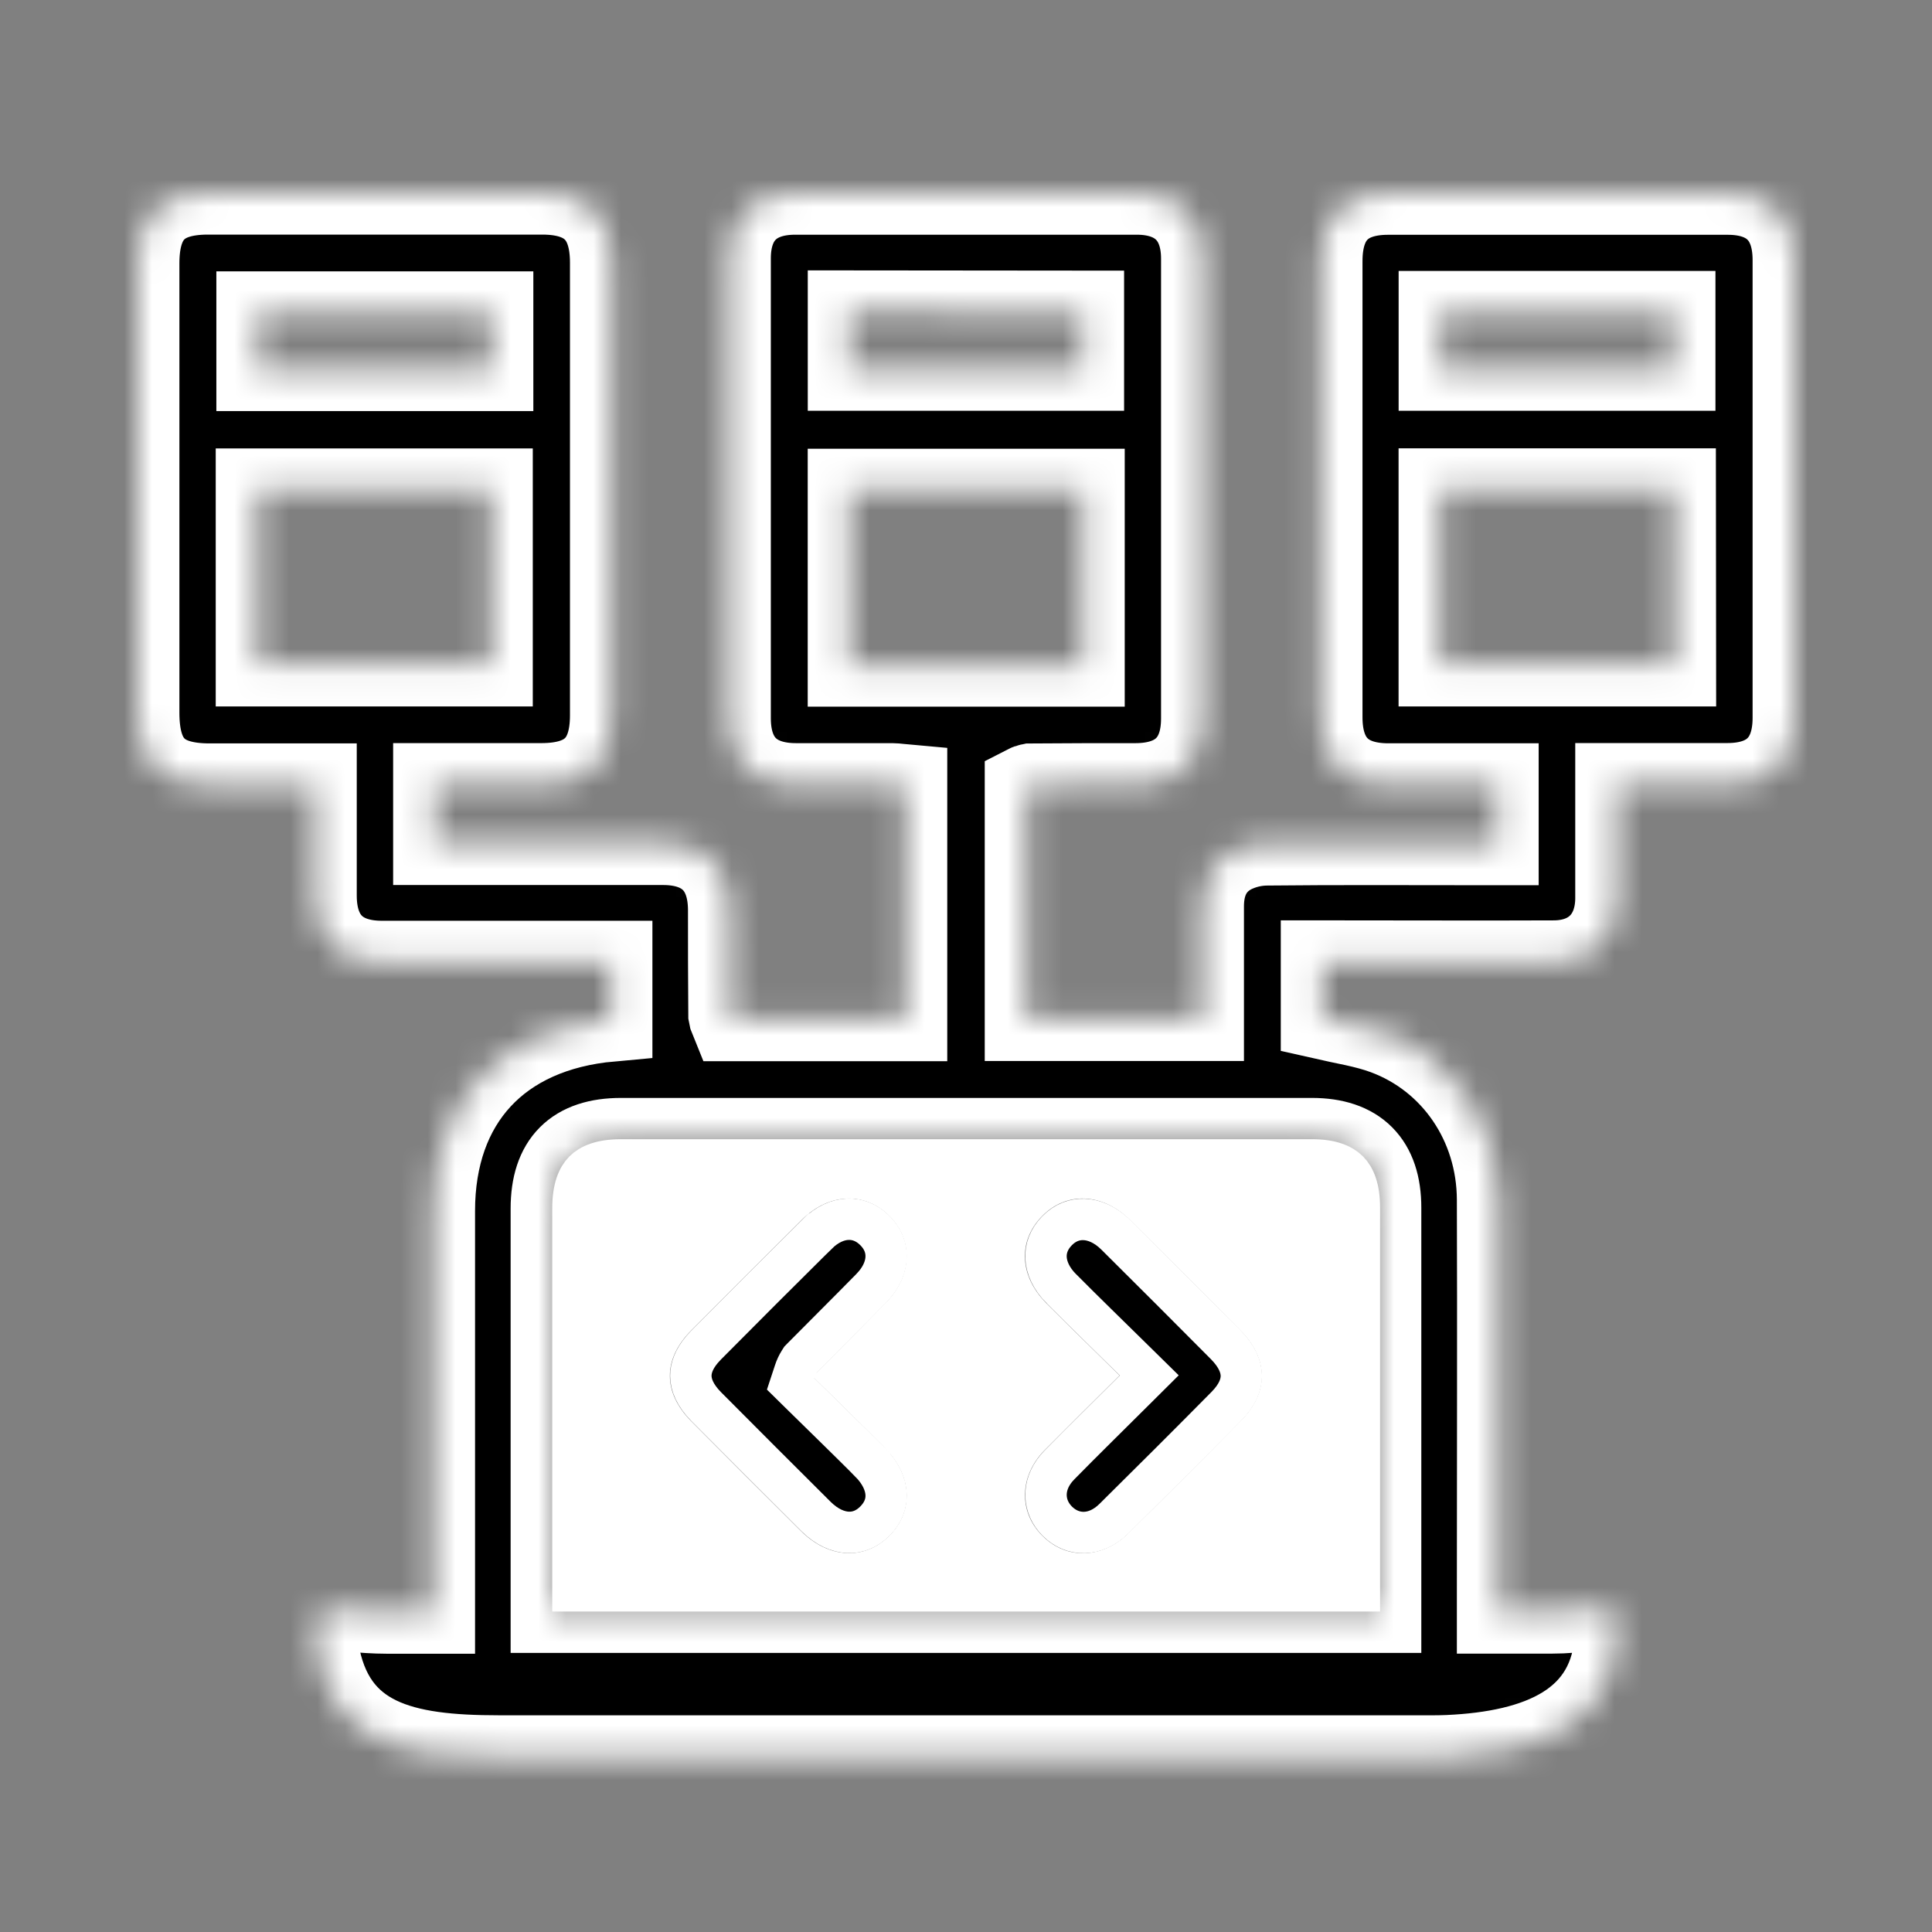
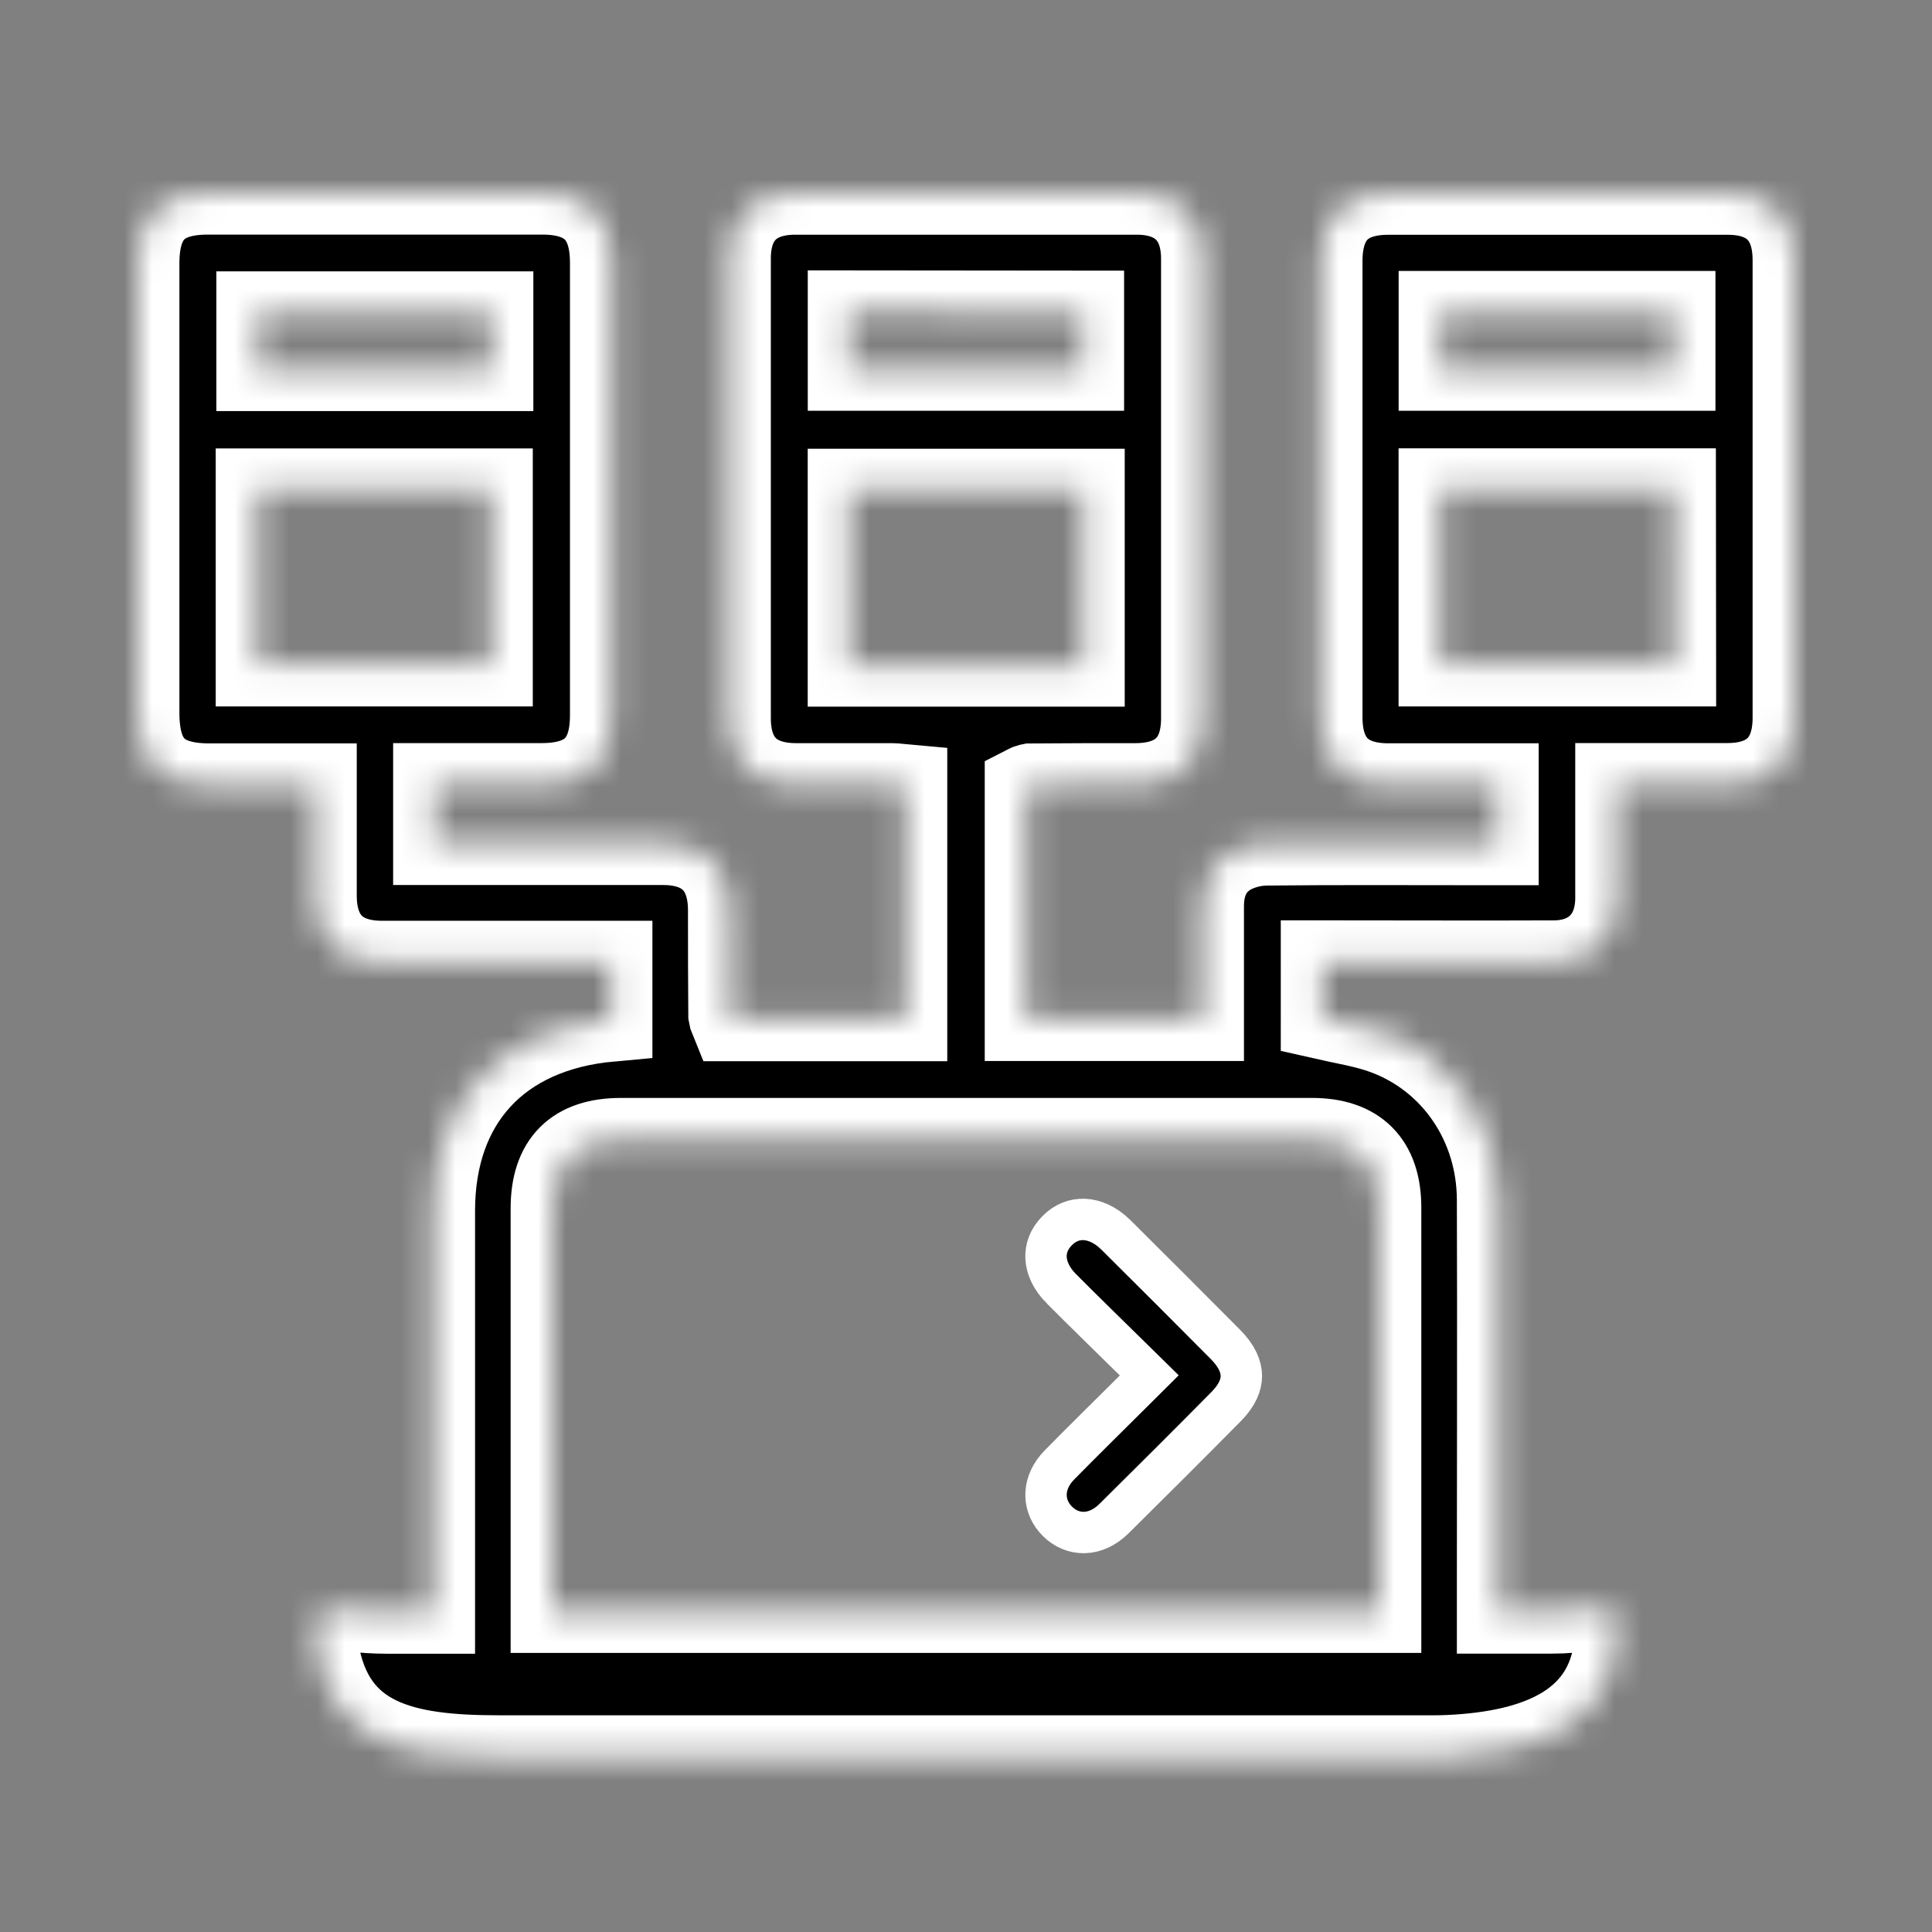
<svg xmlns="http://www.w3.org/2000/svg" width="70" height="70" viewBox="0 0 70 70" fill="none">
  <rect x="0" y="0" width="70" height="70" fill="#808080" stroke="none" />
  <mask id="path-1-inside-1_3946_1130" fill="white">
-     <path d="M15.712 58.418V53.778C15.712 50.476 15.712 47.174 15.712 43.87C15.712 39.912 18.082 37.328 22.138 36.963V34.861H21.397C18.876 34.861 16.354 34.861 13.832 34.861C12.287 34.861 11.431 34.005 11.426 32.461C11.426 31.147 11.426 29.834 11.426 28.435H7.595C5.784 28.435 5 27.646 5 25.822V9.543C5 7.8 5.796 7 7.529 7H19.651C21.324 7 22.151 7.826 22.151 9.514C22.151 14.987 22.151 20.455 22.151 25.917C22.151 27.608 21.337 28.415 19.651 28.424H15.744V30.566H16.458C18.981 30.566 21.503 30.566 24.025 30.566C25.569 30.566 26.422 31.422 26.427 32.968C26.427 34.238 26.427 35.511 26.438 36.783C26.447 36.84 26.463 36.896 26.485 36.949H32.821V28.472C32.661 28.458 32.491 28.428 32.323 28.426C31.163 28.426 30.003 28.426 28.841 28.426C27.29 28.426 26.431 27.573 26.429 26.031C26.429 21.523 26.429 17.015 26.429 12.507C26.429 11.458 26.429 10.41 26.429 9.361C26.429 7.857 27.293 7.004 28.807 7.004C32.935 7.004 37.063 7.004 41.191 7.004C42.696 7.004 43.565 7.867 43.567 9.365C43.567 14.922 43.567 20.479 43.567 26.035C43.567 27.58 42.71 28.421 41.152 28.426C39.881 28.426 38.608 28.426 37.337 28.437C37.282 28.448 37.229 28.466 37.179 28.492V36.942H43.571C43.571 35.582 43.571 34.208 43.571 32.837C43.571 31.986 43.887 31.29 44.642 30.889C45.037 30.69 45.474 30.586 45.916 30.585C48.439 30.558 50.961 30.573 53.483 30.573H54.249V28.431C52.919 28.431 51.609 28.431 50.298 28.431C48.712 28.431 47.866 27.582 47.866 25.992C47.866 20.48 47.866 14.968 47.866 9.456C47.866 7.849 48.696 7.009 50.286 7.007C54.393 7.007 58.498 7.007 62.603 7.007C64.145 7.007 64.998 7.864 65 9.413C65 14.946 65 20.479 65 26.009C65 27.566 64.152 28.417 62.606 28.422C61.292 28.422 59.979 28.422 58.574 28.422V31.578C58.574 31.911 58.574 32.247 58.574 32.582C58.554 33.958 57.681 34.842 56.305 34.847C53.76 34.858 51.216 34.847 48.672 34.847H47.905V36.88C48.683 37.058 49.46 37.172 50.179 37.438C52.66 38.355 54.276 40.733 54.285 43.463C54.302 48.149 54.285 52.836 54.285 57.522V58.414C54.956 58.414 55.593 58.414 56.23 58.414C58.219 58.414 58.622 57.697 58.56 59.214C58.428 62.451 55.727 63.491 52.476 63.637C52.119 63.653 51.762 63.648 51.405 63.648C40.292 63.648 29.178 63.648 18.065 63.648C14.632 63.648 12.049 63.109 11.498 59.745C11.174 57.822 12.083 58.418 14.034 58.418H15.712ZM49.997 58.389V57.745C49.997 53.083 49.997 48.419 49.997 43.756C49.997 42.115 49.165 41.28 47.533 41.28C39.19 41.28 30.846 41.28 22.5 41.28C20.828 41.28 20.001 42.108 20.001 43.789V58.389H49.997ZM9.316 24.095H17.804V17.747H9.316V24.095ZM39.251 17.759H30.765V24.104H39.251V17.759ZM60.671 17.743H52.173V24.096H60.678L60.671 17.743ZM17.824 11.331H9.339V13.394H17.824V11.331ZM30.767 11.297V13.382H39.228V11.305L30.767 11.297ZM52.175 11.317V13.383H60.654V11.317H52.175Z" />
+     <path d="M15.712 58.418C15.712 50.476 15.712 47.174 15.712 43.87C15.712 39.912 18.082 37.328 22.138 36.963V34.861H21.397C18.876 34.861 16.354 34.861 13.832 34.861C12.287 34.861 11.431 34.005 11.426 32.461C11.426 31.147 11.426 29.834 11.426 28.435H7.595C5.784 28.435 5 27.646 5 25.822V9.543C5 7.8 5.796 7 7.529 7H19.651C21.324 7 22.151 7.826 22.151 9.514C22.151 14.987 22.151 20.455 22.151 25.917C22.151 27.608 21.337 28.415 19.651 28.424H15.744V30.566H16.458C18.981 30.566 21.503 30.566 24.025 30.566C25.569 30.566 26.422 31.422 26.427 32.968C26.427 34.238 26.427 35.511 26.438 36.783C26.447 36.84 26.463 36.896 26.485 36.949H32.821V28.472C32.661 28.458 32.491 28.428 32.323 28.426C31.163 28.426 30.003 28.426 28.841 28.426C27.29 28.426 26.431 27.573 26.429 26.031C26.429 21.523 26.429 17.015 26.429 12.507C26.429 11.458 26.429 10.41 26.429 9.361C26.429 7.857 27.293 7.004 28.807 7.004C32.935 7.004 37.063 7.004 41.191 7.004C42.696 7.004 43.565 7.867 43.567 9.365C43.567 14.922 43.567 20.479 43.567 26.035C43.567 27.58 42.71 28.421 41.152 28.426C39.881 28.426 38.608 28.426 37.337 28.437C37.282 28.448 37.229 28.466 37.179 28.492V36.942H43.571C43.571 35.582 43.571 34.208 43.571 32.837C43.571 31.986 43.887 31.29 44.642 30.889C45.037 30.69 45.474 30.586 45.916 30.585C48.439 30.558 50.961 30.573 53.483 30.573H54.249V28.431C52.919 28.431 51.609 28.431 50.298 28.431C48.712 28.431 47.866 27.582 47.866 25.992C47.866 20.48 47.866 14.968 47.866 9.456C47.866 7.849 48.696 7.009 50.286 7.007C54.393 7.007 58.498 7.007 62.603 7.007C64.145 7.007 64.998 7.864 65 9.413C65 14.946 65 20.479 65 26.009C65 27.566 64.152 28.417 62.606 28.422C61.292 28.422 59.979 28.422 58.574 28.422V31.578C58.574 31.911 58.574 32.247 58.574 32.582C58.554 33.958 57.681 34.842 56.305 34.847C53.76 34.858 51.216 34.847 48.672 34.847H47.905V36.88C48.683 37.058 49.46 37.172 50.179 37.438C52.66 38.355 54.276 40.733 54.285 43.463C54.302 48.149 54.285 52.836 54.285 57.522V58.414C54.956 58.414 55.593 58.414 56.23 58.414C58.219 58.414 58.622 57.697 58.56 59.214C58.428 62.451 55.727 63.491 52.476 63.637C52.119 63.653 51.762 63.648 51.405 63.648C40.292 63.648 29.178 63.648 18.065 63.648C14.632 63.648 12.049 63.109 11.498 59.745C11.174 57.822 12.083 58.418 14.034 58.418H15.712ZM49.997 58.389V57.745C49.997 53.083 49.997 48.419 49.997 43.756C49.997 42.115 49.165 41.28 47.533 41.28C39.19 41.28 30.846 41.28 22.5 41.28C20.828 41.28 20.001 42.108 20.001 43.789V58.389H49.997ZM9.316 24.095H17.804V17.747H9.316V24.095ZM39.251 17.759H30.765V24.104H39.251V17.759ZM60.671 17.743H52.173V24.096H60.678L60.671 17.743ZM17.824 11.331H9.339V13.394H17.824V11.331ZM30.767 11.297V13.382H39.228V11.305L30.767 11.297ZM52.175 11.317V13.383H60.654V11.317H52.175Z" />
  </mask>
  <path d="M15.712 58.418V53.778C15.712 50.476 15.712 47.174 15.712 43.87C15.712 39.912 18.082 37.328 22.138 36.963V34.861H21.397C18.876 34.861 16.354 34.861 13.832 34.861C12.287 34.861 11.431 34.005 11.426 32.461C11.426 31.147 11.426 29.834 11.426 28.435H7.595C5.784 28.435 5 27.646 5 25.822V9.543C5 7.8 5.796 7 7.529 7H19.651C21.324 7 22.151 7.826 22.151 9.514C22.151 14.987 22.151 20.455 22.151 25.917C22.151 27.608 21.337 28.415 19.651 28.424H15.744V30.566H16.458C18.981 30.566 21.503 30.566 24.025 30.566C25.569 30.566 26.422 31.422 26.427 32.968C26.427 34.238 26.427 35.511 26.438 36.783C26.447 36.84 26.463 36.896 26.485 36.949H32.821V28.472C32.661 28.458 32.491 28.428 32.323 28.426C31.163 28.426 30.003 28.426 28.841 28.426C27.29 28.426 26.431 27.573 26.429 26.031C26.429 21.523 26.429 17.015 26.429 12.507C26.429 11.458 26.429 10.41 26.429 9.361C26.429 7.857 27.293 7.004 28.807 7.004C32.935 7.004 37.063 7.004 41.191 7.004C42.696 7.004 43.565 7.867 43.567 9.365C43.567 14.922 43.567 20.479 43.567 26.035C43.567 27.58 42.71 28.421 41.152 28.426C39.881 28.426 38.608 28.426 37.337 28.437C37.282 28.448 37.229 28.466 37.179 28.492V36.942H43.571C43.571 35.582 43.571 34.208 43.571 32.837C43.571 31.986 43.887 31.29 44.642 30.889C45.037 30.69 45.474 30.586 45.916 30.585C48.439 30.558 50.961 30.573 53.483 30.573H54.249V28.431C52.919 28.431 51.609 28.431 50.298 28.431C48.712 28.431 47.866 27.582 47.866 25.992C47.866 20.48 47.866 14.968 47.866 9.456C47.866 7.849 48.696 7.009 50.286 7.007C54.393 7.007 58.498 7.007 62.603 7.007C64.145 7.007 64.998 7.864 65 9.413C65 14.946 65 20.479 65 26.009C65 27.566 64.152 28.417 62.606 28.422C61.292 28.422 59.979 28.422 58.574 28.422V31.578C58.574 31.911 58.574 32.247 58.574 32.582C58.554 33.958 57.681 34.842 56.305 34.847C53.76 34.858 51.216 34.847 48.672 34.847H47.905V36.88C48.683 37.058 49.46 37.172 50.179 37.438C52.66 38.355 54.276 40.733 54.285 43.463C54.302 48.149 54.285 52.836 54.285 57.522V58.414C54.956 58.414 55.593 58.414 56.23 58.414C58.219 58.414 58.622 57.697 58.56 59.214C58.428 62.451 55.727 63.491 52.476 63.637C52.119 63.653 51.762 63.648 51.405 63.648C40.292 63.648 29.178 63.648 18.065 63.648C14.632 63.648 12.049 63.109 11.498 59.745C11.174 57.822 12.083 58.418 14.034 58.418H15.712ZM49.997 58.389V57.745C49.997 53.083 49.997 48.419 49.997 43.756C49.997 42.115 49.165 41.28 47.533 41.28C39.19 41.28 30.846 41.28 22.5 41.28C20.828 41.28 20.001 42.108 20.001 43.789V58.389H49.997ZM9.316 24.095H17.804V17.747H9.316V24.095ZM39.251 17.759H30.765V24.104H39.251V17.759ZM60.671 17.743H52.173V24.096H60.678L60.671 17.743ZM17.824 11.331H9.339V13.394H17.824V11.331ZM30.767 11.297V13.382H39.228V11.305L30.767 11.297ZM52.175 11.317V13.383H60.654V11.317H52.175Z" fill="black" stroke="white" stroke-width="3" mask="url(#path-1-inside-1_3946_1130)" />
-   <path d="M22.507 42.025H47.54C48.235 42.025 48.628 42.202 48.852 42.427C49.076 42.652 49.253 43.049 49.253 43.751V57.64H20.758V43.784C20.758 43.056 20.937 42.654 21.161 42.429C21.385 42.204 21.783 42.025 22.507 42.025ZM39.334 42.677C38.546 42.644 37.792 42.948 37.209 43.55C36.633 44.145 36.344 44.889 36.387 45.665C36.424 46.336 36.706 46.977 37.174 47.526L37.386 47.757C38.072 48.444 38.768 49.124 39.495 49.838C39.208 50.122 38.926 50.403 38.647 50.681L37.31 52.02C36.127 53.223 36.055 54.999 37.243 56.182C38.434 57.367 40.201 57.278 41.404 56.09C42.774 54.74 44.134 53.381 45.483 52.013C46.1 51.388 46.472 50.645 46.466 49.835C46.46 49.026 46.079 48.284 45.459 47.659H45.46C44.8 46.993 44.137 46.328 43.474 45.664L41.477 43.678C40.864 43.069 40.114 42.71 39.334 42.677ZM30.648 42.678C29.879 42.708 29.139 43.055 28.537 43.651C27.863 44.32 27.191 44.99 26.52 45.661L24.509 47.679C23.891 48.303 23.518 49.046 23.52 49.855C23.523 50.664 23.9 51.407 24.52 52.031C25.842 53.364 27.168 54.691 28.499 56.012C29.112 56.62 29.858 56.983 30.637 57.02C31.424 57.058 32.176 56.757 32.764 56.161C33.35 55.567 33.642 54.815 33.594 54.028C33.552 53.349 33.26 52.698 32.778 52.136L32.56 51.901C31.884 51.22 31.193 50.546 30.504 49.869C31.207 49.163 31.926 48.448 32.625 47.733L32.624 47.732C33.216 47.129 33.563 46.391 33.594 45.624C33.625 44.85 33.331 44.105 32.749 43.523C32.167 42.942 31.422 42.647 30.648 42.678Z" fill="white" stroke="white" stroke-width="1.5" />
-   <path d="M30.716 44.175C31.054 44.161 31.4 44.284 31.7 44.584C32 44.883 32.121 45.226 32.107 45.563C32.095 45.865 31.972 46.207 31.693 46.54L31.564 46.683C30.732 47.531 29.911 48.343 29.067 49.197L29.008 49.258L28.963 49.329C28.891 49.444 28.834 49.568 28.792 49.697L28.646 50.14L28.977 50.466C29.838 51.313 30.679 52.128 31.51 52.959V52.96C31.914 53.365 32.085 53.775 32.106 54.12C32.127 54.455 32.011 54.798 31.706 55.107C31.404 55.414 31.059 55.536 30.72 55.52C30.372 55.504 29.962 55.338 29.566 54.945C28.24 53.626 26.916 52.301 25.595 50.973C25.176 50.55 25.032 50.166 25.031 49.85C25.03 49.573 25.138 49.246 25.442 48.889L25.585 48.733C26.919 47.388 28.258 46.049 29.604 44.716H29.605C29.976 44.347 30.372 44.188 30.716 44.175Z" fill="black" stroke="white" stroke-width="1.5" />
  <path d="M39.28 44.183C39.634 44.196 40.045 44.359 40.433 44.744C41.097 45.404 41.761 46.065 42.423 46.727L44.405 48.716C44.828 49.142 44.974 49.529 44.977 49.847C44.979 50.163 44.84 50.543 44.428 50.96C43.755 51.641 43.079 52.32 42.401 52.997L40.362 55.023C39.685 55.692 38.858 55.662 38.312 55.119C37.799 54.608 37.739 53.843 38.276 53.198L38.392 53.071C39.261 52.186 40.145 51.322 41.102 50.368L41.64 49.833L41.1 49.302C40.163 48.38 39.306 47.548 38.46 46.698H38.459C38.081 46.319 37.918 45.921 37.9 45.578C37.883 45.242 38 44.9 38.296 44.596C38.587 44.297 38.933 44.169 39.28 44.183Z" fill="black" stroke="white" stroke-width="1.5" />
</svg>